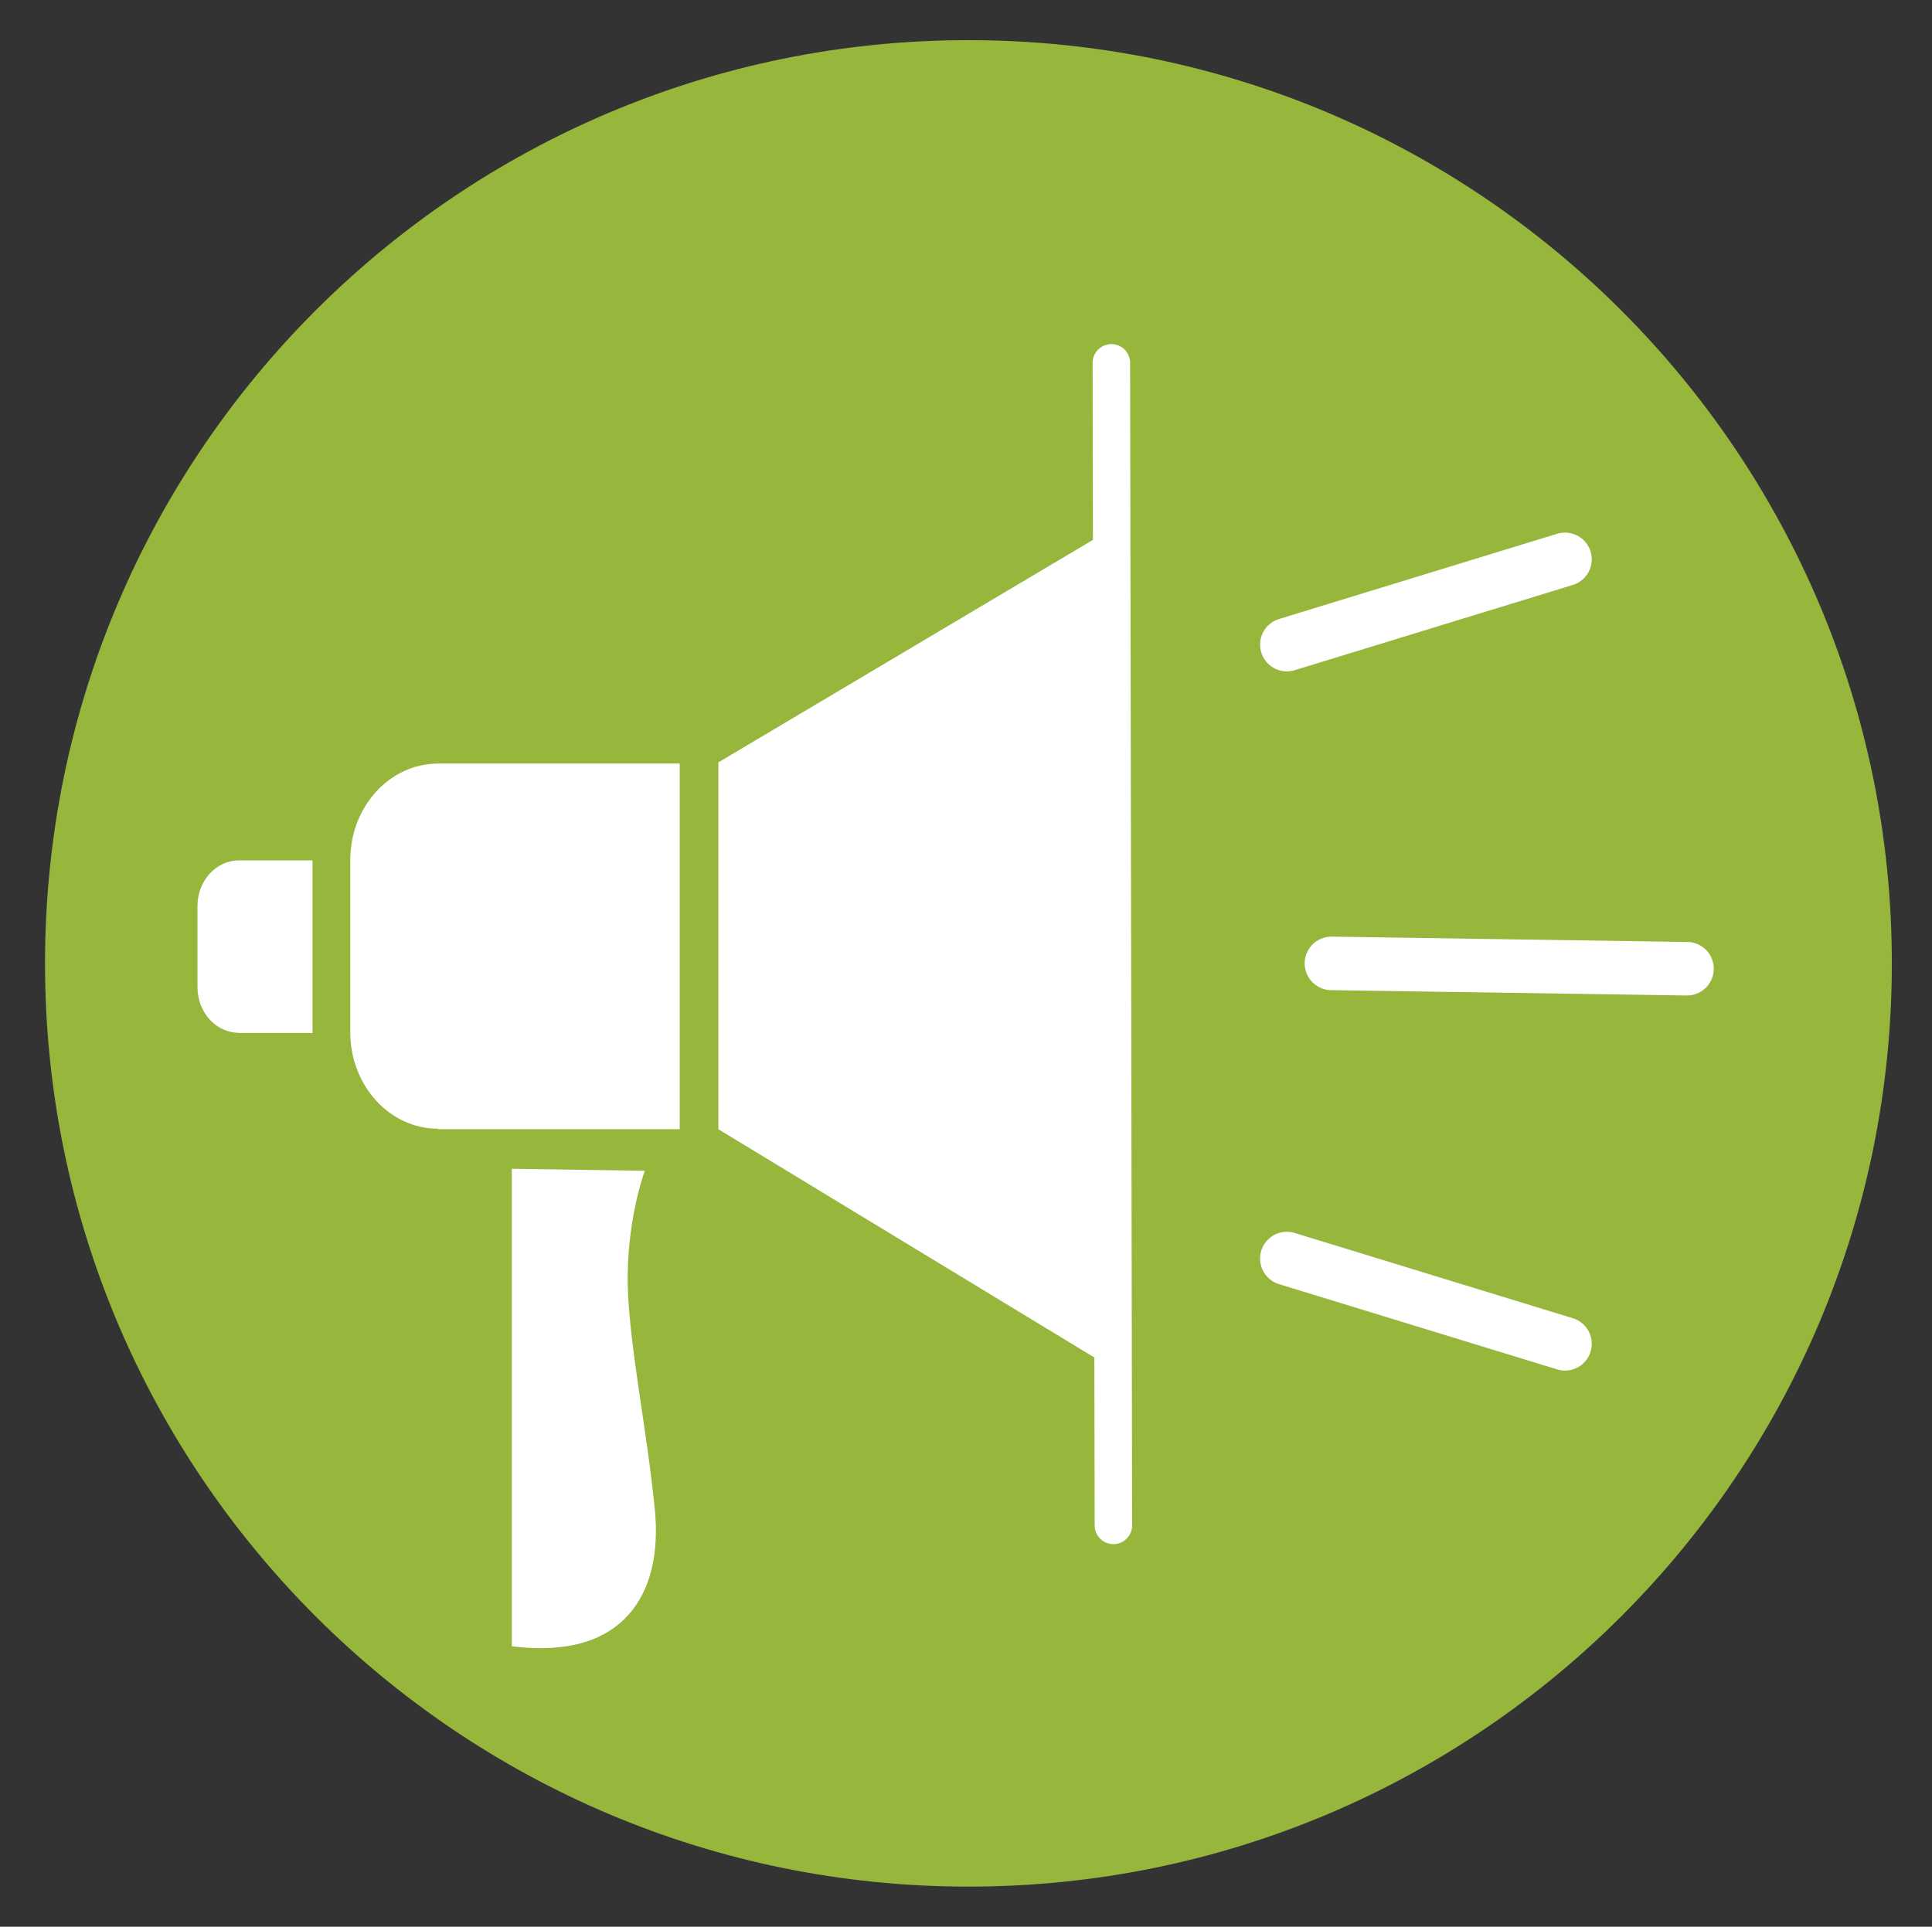
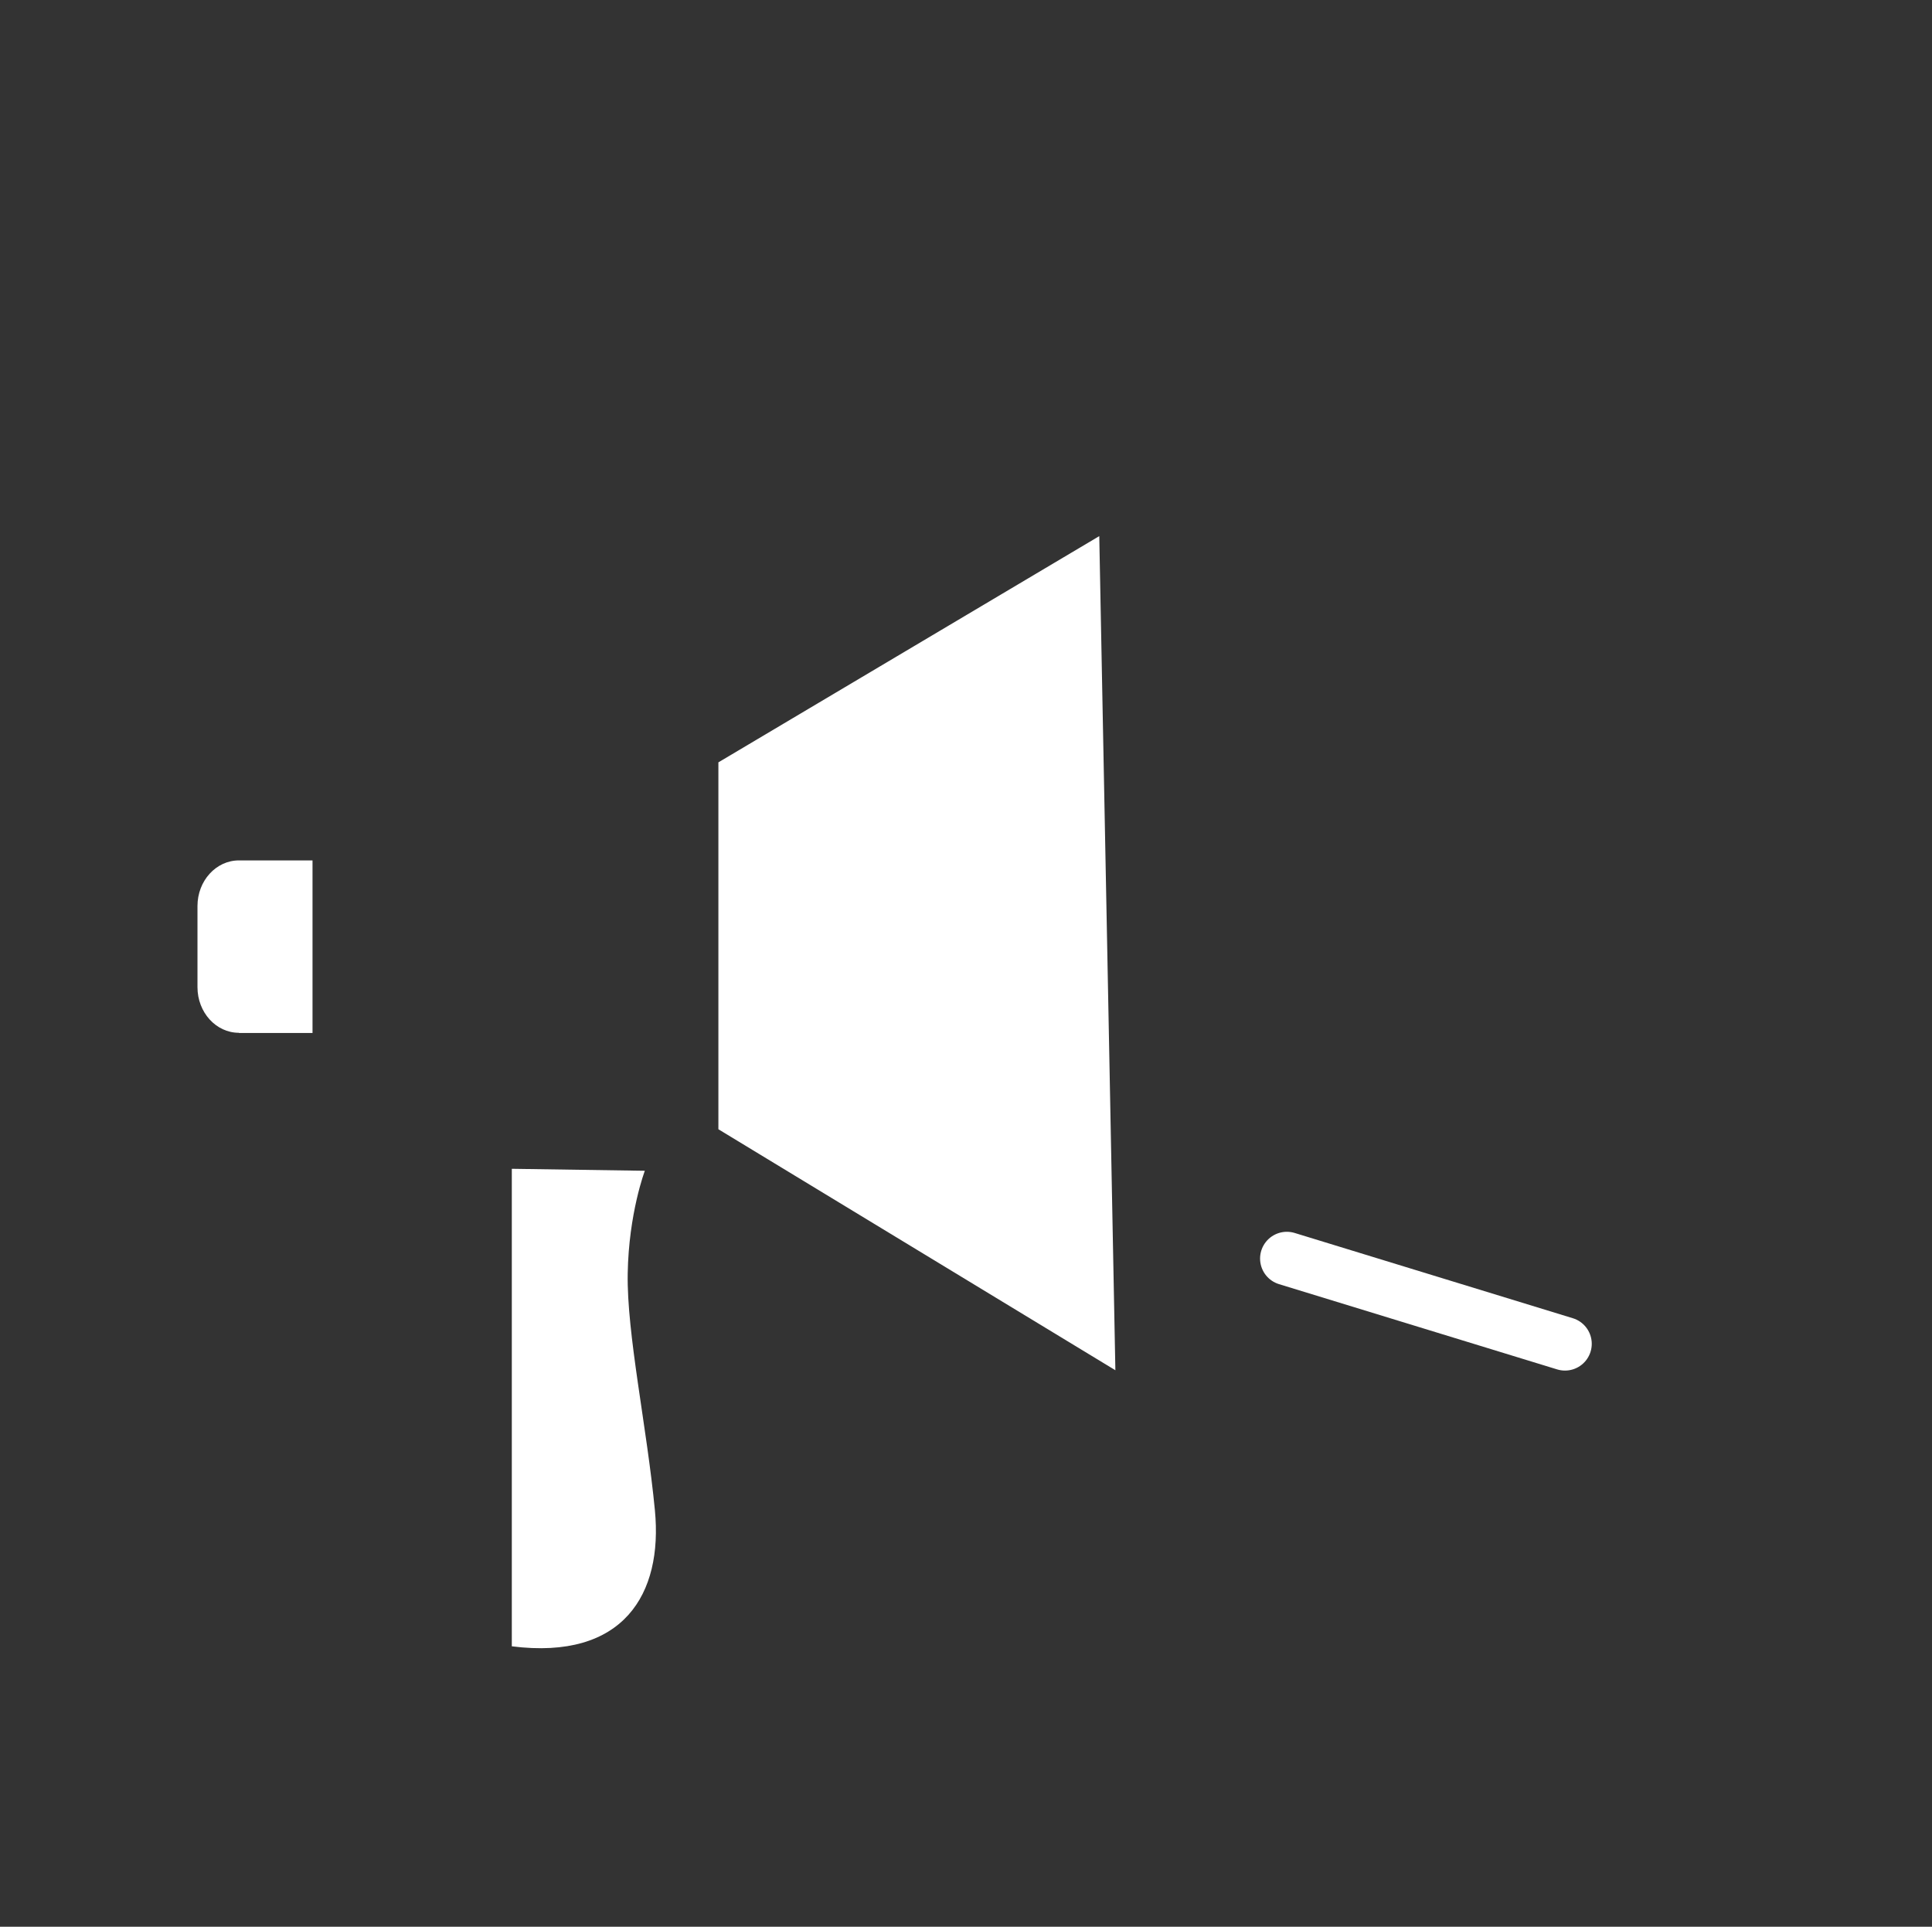
<svg xmlns="http://www.w3.org/2000/svg" version="1.1" id="Layer_1" x="0px" y="0px" viewBox="0 0 360.91 360" style="enable-background:new 0 0 360.91 360;" xml:space="preserve">
  <rect x="0" y="0" width="360.91" height="360" fill="#333333" stroke="none" />
  <style type="text/css">
	.st0{fill:#96B63C;}
	.st1{fill:none;stroke:#FFFFFF;stroke-width:10;stroke-miterlimit:10;}
	.st2{fill:#7DA341;stroke:#FFFFFF;stroke-width:10;stroke-linecap:round;stroke-miterlimit:10;}
	.st3{fill:#FFFFFF;}
	.st4{fill:none;stroke:#FFFFFF;stroke-width:5;stroke-miterlimit:10;}
	.st5{fill:none;stroke:#FFFFFF;stroke-width:18;stroke-miterlimit:10;}
	.st6{fill:none;stroke:#FFFFFF;stroke-width:18;stroke-linecap:round;stroke-miterlimit:10;}
	.st7{fill:none;stroke:#FFFFFF;stroke-width:9;stroke-linecap:round;stroke-linejoin:round;stroke-miterlimit:10;}
	.st8{fill:none;stroke:#FFFFFF;stroke-width:7;stroke-linecap:round;stroke-miterlimit:10;}
	.st9{fill:none;stroke:#FFFFFF;stroke-width:16;stroke-linecap:round;stroke-miterlimit:10;}
	.st10{fill:#20476C;stroke:#FFFFFF;stroke-width:4;stroke-linecap:round;stroke-miterlimit:10;}
	.st11{fill:none;stroke:#96B63C;stroke-width:16;stroke-miterlimit:10;}
</style>
-   <path class="st0" d="M180.91,7.5C85.64,7.5,8.41,84.73,8.41,180s77.23,172.5,172.5,172.5s172.5-77.23,172.5-172.5  S276.18,7.5,180.91,7.5z" />
-   <line class="st2" x1="240.39" y1="120.44" x2="292.35" y2="104.51" />
  <line class="st2" x1="292.35" y1="251.08" x2="240.39" y2="235.15" />
-   <line class="st2" x1="248.72" y1="180" x2="315.14" y2="181" />
  <path class="st3" d="M44.63,160.76c-4.27,0-7.74,3.81-7.74,8.52v15.07h0c0,0.03,0,0.07,0,0.1c0,4.7,3.46,8.52,7.74,8.52v0.04h13.75  v-32.25H44.63z" />
-   <path class="st3" d="M81.82,142.67c-9.05,0-16.39,8.08-16.39,18.04v31.93h0.01c0,0.07-0.01,0.14-0.01,0.21  c0,9.97,7.34,18.04,16.39,18.04v0.09h45.15v-68.32H81.82z" />
-   <line class="st8" x1="207.61" y1="67.79" x2="207.99" y2="285.01" />
  <polygon class="st3" points="205.35,100.17 134.2,142.44 134.2,210.99 208.36,256.02 " />
  <path class="st3" d="M120.46,218.75c0,0-3.01,7.91-3.2,19.2c-0.19,11.29,3.58,28.61,5.08,44.24c1.51,15.62-5.84,28.05-26.73,25.41  v-89.22L120.46,218.75z" />
</svg>